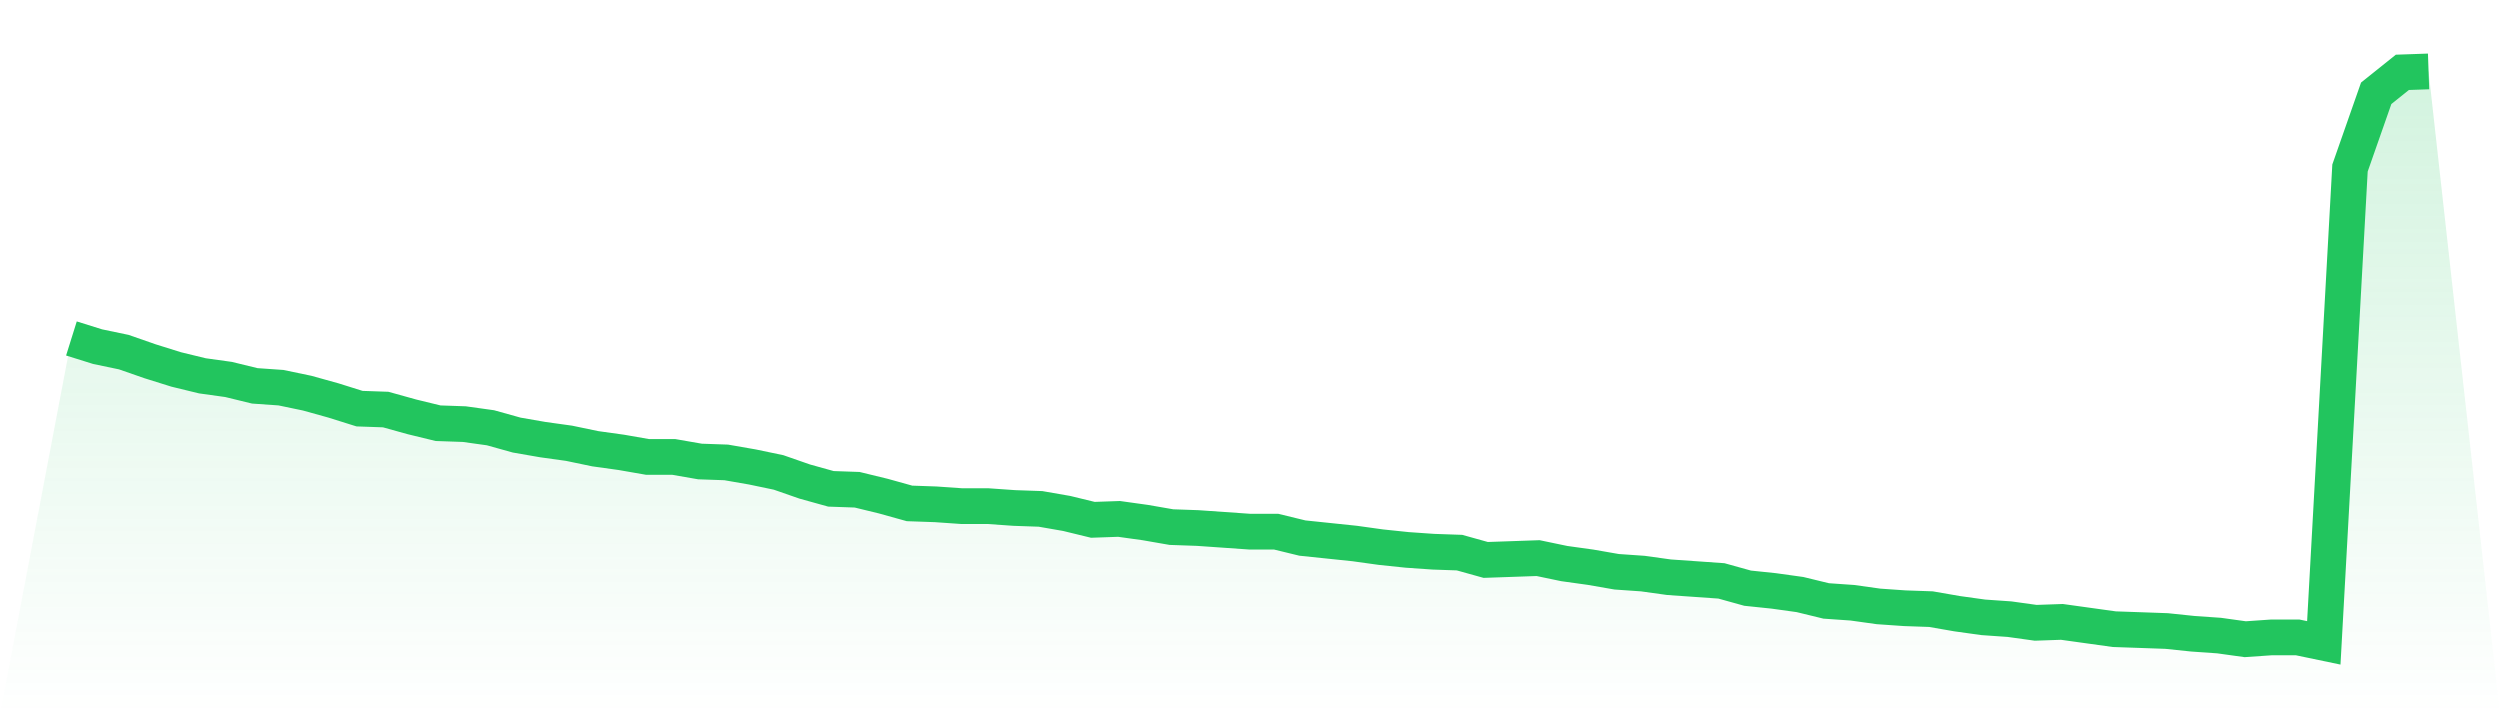
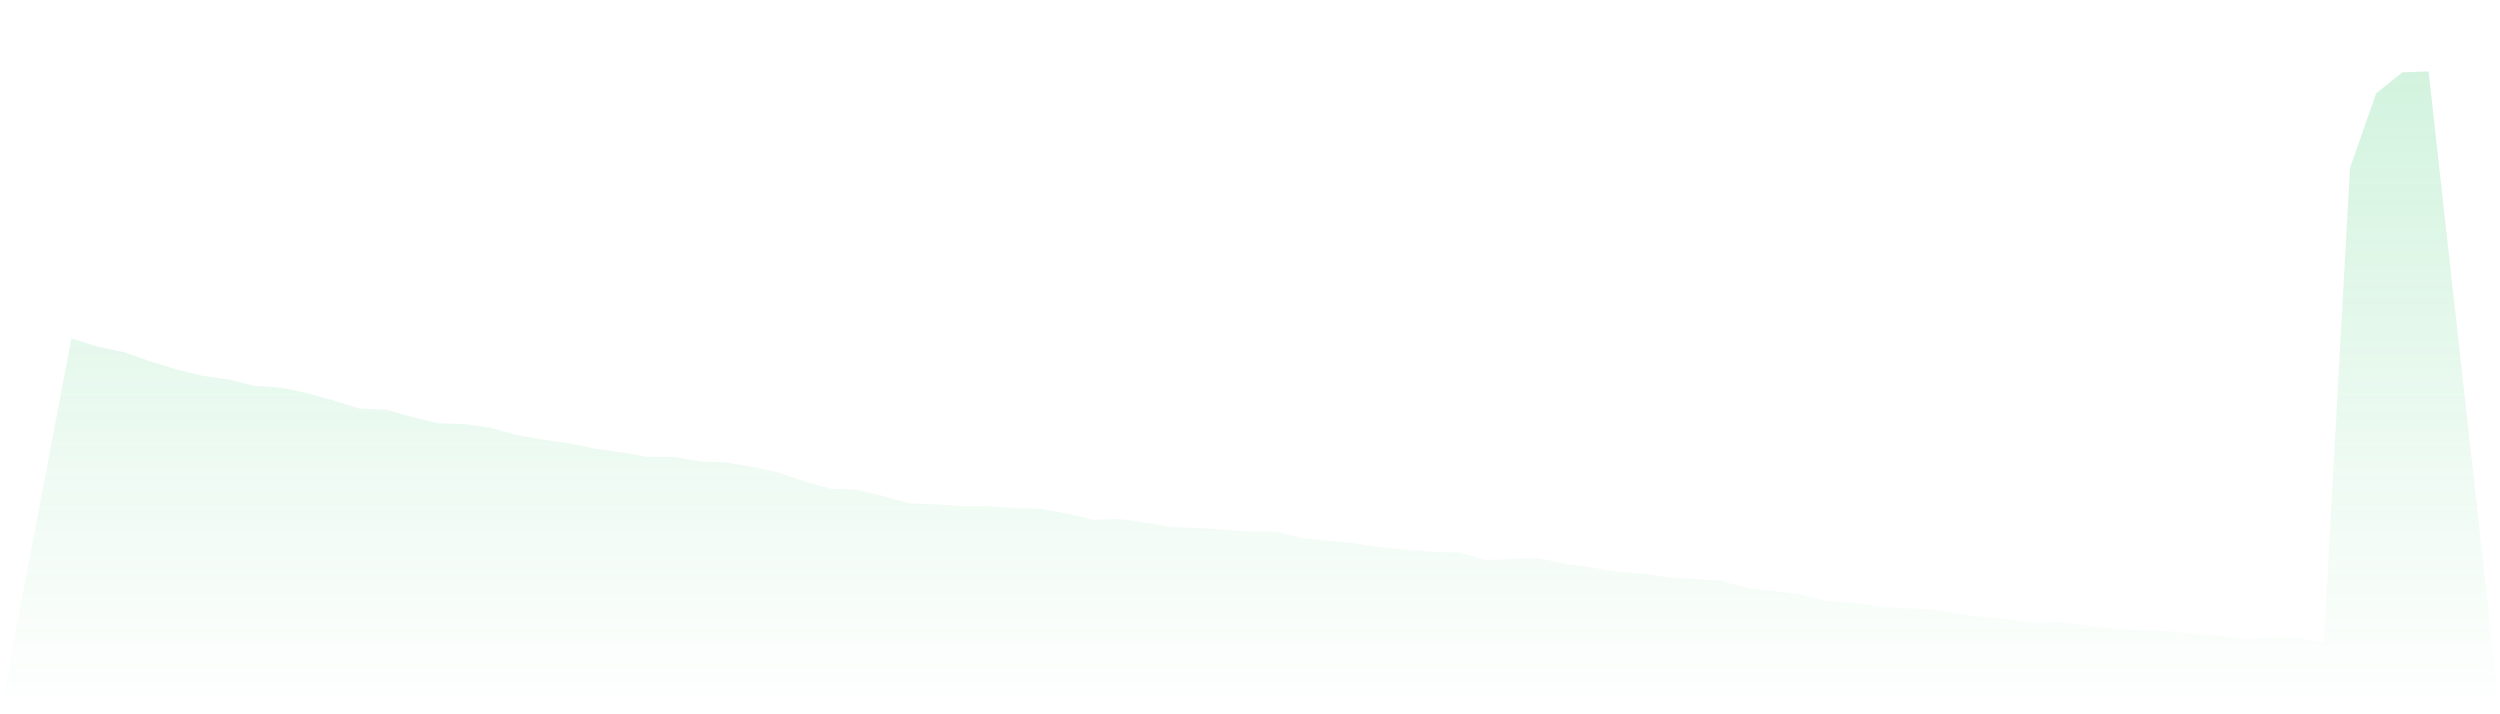
<svg xmlns="http://www.w3.org/2000/svg" viewBox="0 0 140 40">
  <defs>
    <linearGradient id="gradient" x1="0" x2="0" y1="0" y2="1">
      <stop offset="0%" stop-color="#22c55e" stop-opacity="0.2" />
      <stop offset="100%" stop-color="#22c55e" stop-opacity="0" />
    </linearGradient>
  </defs>
  <path d="M4,18.954 L4,18.954 L5.467,19.413 L6.933,19.719 L8.4,20.23 L9.867,20.689 L11.333,21.046 L12.8,21.25 L14.267,21.608 L15.733,21.71 L17.2,22.016 L18.667,22.424 L20.133,22.884 L21.6,22.935 L23.067,23.343 L24.533,23.7 L26,23.751 L27.467,23.955 L28.933,24.364 L30.4,24.619 L31.867,24.823 L33.333,25.129 L34.8,25.333 L36.267,25.589 L37.733,25.589 L39.2,25.844 L40.667,25.895 L42.133,26.15 L43.6,26.456 L45.067,26.967 L46.533,27.375 L48,27.426 L49.467,27.783 L50.933,28.191 L52.4,28.242 L53.867,28.344 L55.333,28.344 L56.8,28.447 L58.267,28.498 L59.733,28.753 L61.2,29.11 L62.667,29.059 L64.133,29.263 L65.6,29.518 L67.067,29.569 L68.533,29.671 L70,29.774 L71.467,29.774 L72.933,30.131 L74.4,30.284 L75.867,30.437 L77.333,30.641 L78.8,30.794 L80.267,30.896 L81.733,30.947 L83.2,31.356 L84.667,31.305 L86.133,31.254 L87.6,31.56 L89.067,31.764 L90.533,32.019 L92,32.121 L93.467,32.325 L94.933,32.427 L96.4,32.53 L97.867,32.938 L99.333,33.091 L100.8,33.295 L102.267,33.652 L103.733,33.754 L105.2,33.959 L106.667,34.061 L108.133,34.112 L109.6,34.367 L111.067,34.571 L112.533,34.673 L114,34.877 L115.467,34.826 L116.933,35.03 L118.4,35.234 L119.867,35.285 L121.333,35.337 L122.8,35.49 L124.267,35.592 L125.733,35.796 L127.2,35.694 L128.667,35.694 L130.133,36 L131.6,9.41 L133.067,5.225 L134.533,4.051 L136,4 L140,40 L0,40 z" fill="url(#gradient)" />
-   <path d="M4,18.954 L4,18.954 L5.467,19.413 L6.933,19.719 L8.4,20.23 L9.867,20.689 L11.333,21.046 L12.8,21.25 L14.267,21.608 L15.733,21.71 L17.2,22.016 L18.667,22.424 L20.133,22.884 L21.6,22.935 L23.067,23.343 L24.533,23.7 L26,23.751 L27.467,23.955 L28.933,24.364 L30.4,24.619 L31.867,24.823 L33.333,25.129 L34.8,25.333 L36.267,25.589 L37.733,25.589 L39.2,25.844 L40.667,25.895 L42.133,26.15 L43.6,26.456 L45.067,26.967 L46.533,27.375 L48,27.426 L49.467,27.783 L50.933,28.191 L52.4,28.242 L53.867,28.344 L55.333,28.344 L56.8,28.447 L58.267,28.498 L59.733,28.753 L61.2,29.11 L62.667,29.059 L64.133,29.263 L65.6,29.518 L67.067,29.569 L68.533,29.671 L70,29.774 L71.467,29.774 L72.933,30.131 L74.4,30.284 L75.867,30.437 L77.333,30.641 L78.8,30.794 L80.267,30.896 L81.733,30.947 L83.2,31.356 L84.667,31.305 L86.133,31.254 L87.6,31.56 L89.067,31.764 L90.533,32.019 L92,32.121 L93.467,32.325 L94.933,32.427 L96.4,32.53 L97.867,32.938 L99.333,33.091 L100.8,33.295 L102.267,33.652 L103.733,33.754 L105.2,33.959 L106.667,34.061 L108.133,34.112 L109.6,34.367 L111.067,34.571 L112.533,34.673 L114,34.877 L115.467,34.826 L116.933,35.03 L118.4,35.234 L119.867,35.285 L121.333,35.337 L122.8,35.49 L124.267,35.592 L125.733,35.796 L127.2,35.694 L128.667,35.694 L130.133,36 L131.6,9.41 L133.067,5.225 L134.533,4.051 L136,4" fill="none" stroke="#22c55e" stroke-width="2" />
</svg>